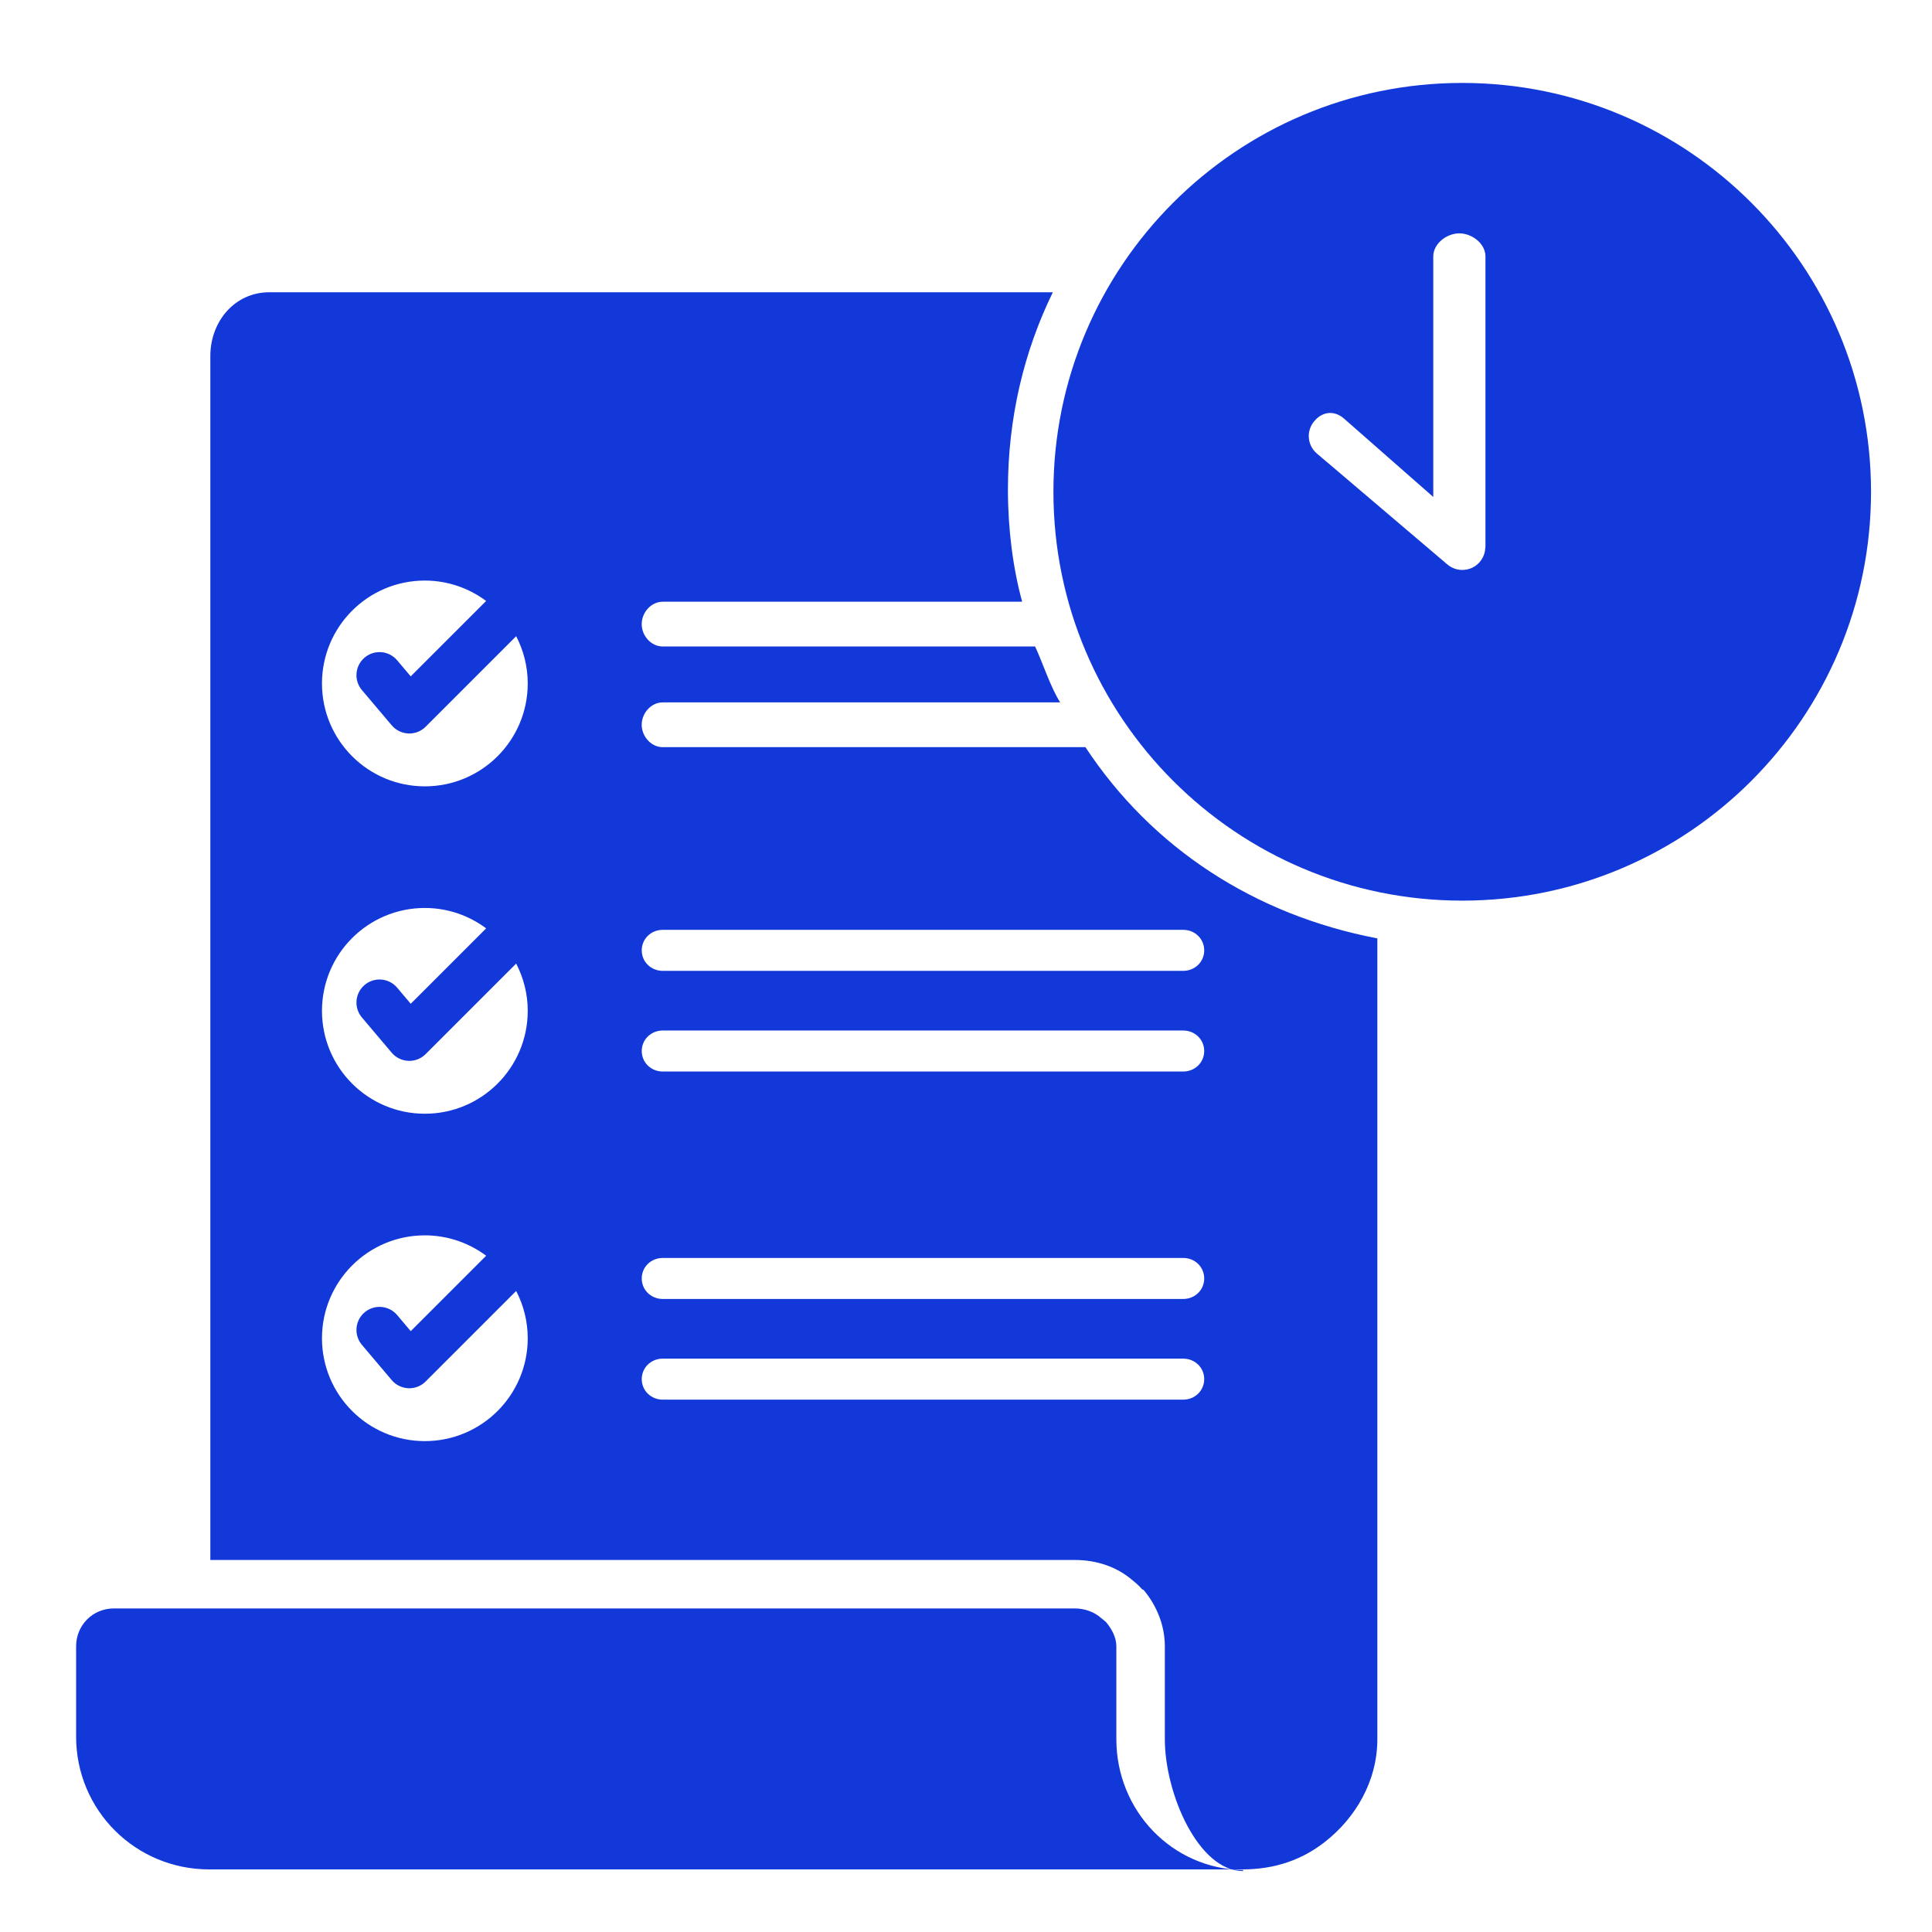
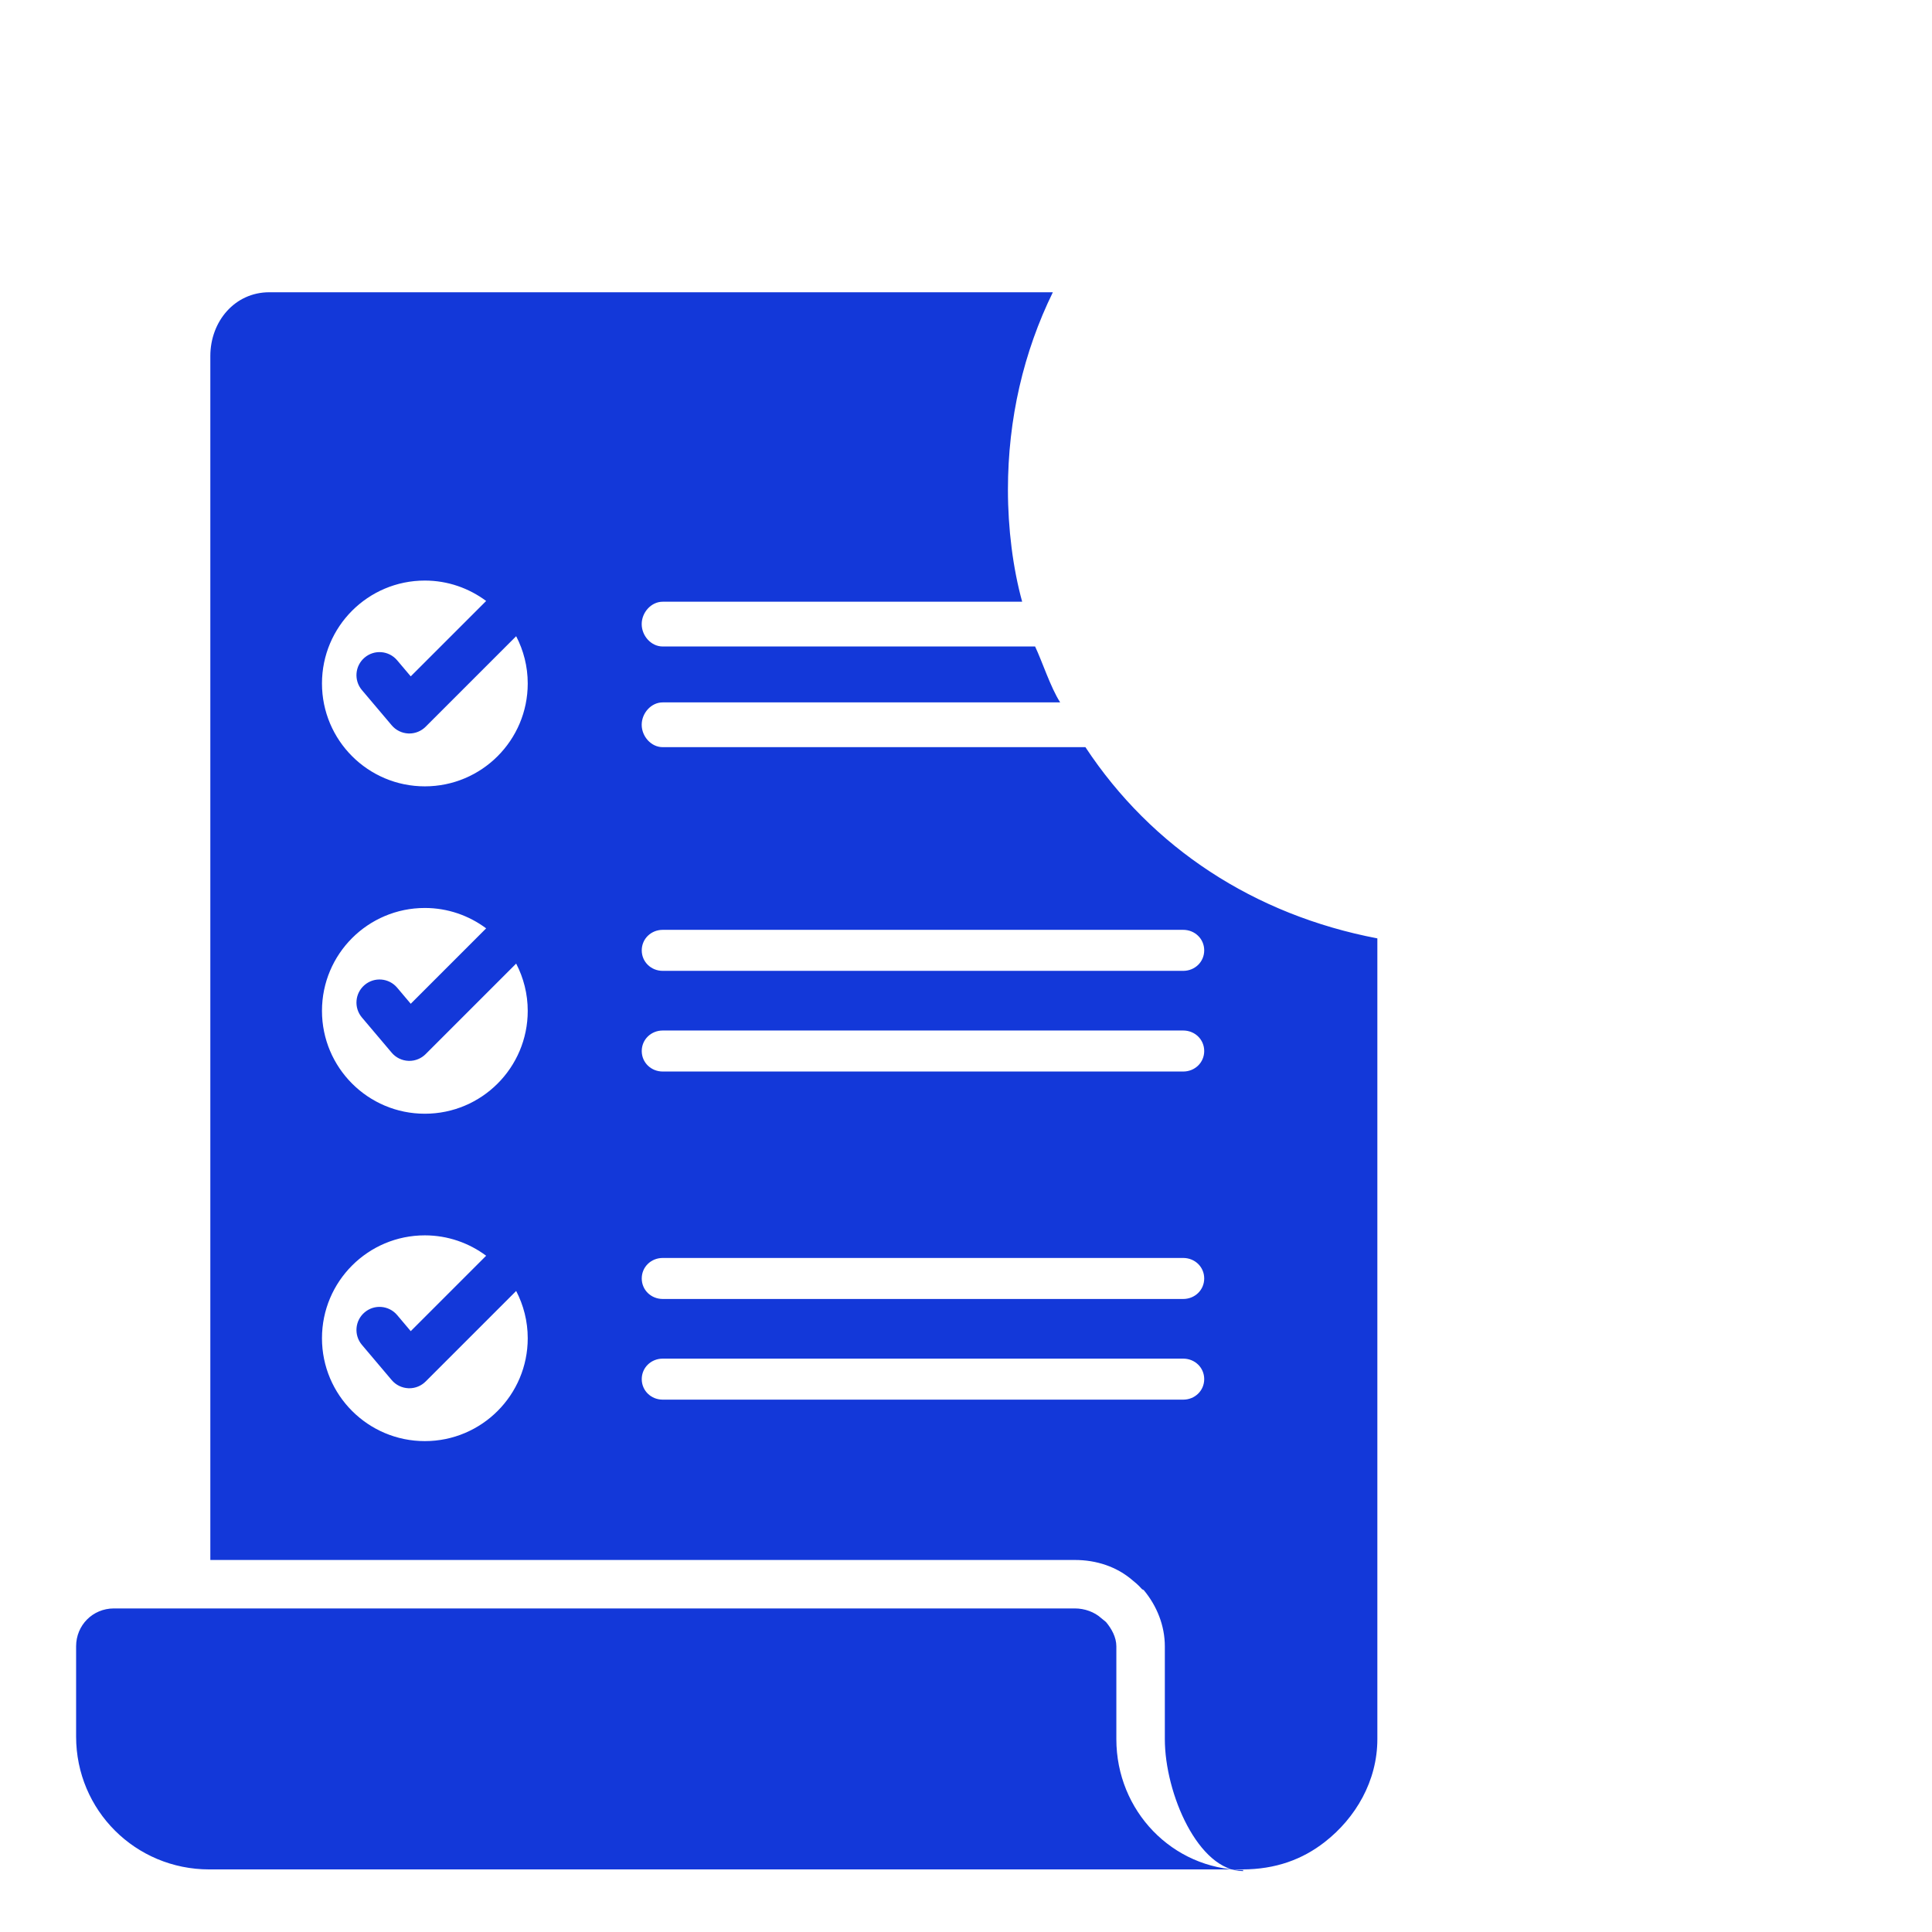
<svg xmlns="http://www.w3.org/2000/svg" width="84" height="84" viewBox="0 0 84 84" fill="none">
  <path d="M47.192 32.485H28.812C28.308 32.485 27.9 32.015 27.9 31.512C27.9 31.009 28.308 30.539 28.812 30.539H46.095C45.677 29.891 45.313 28.756 45.004 28.108H28.812C28.308 28.108 27.9 27.642 27.9 27.135C27.9 26.632 28.308 26.162 28.812 26.162H44.442C44.04 24.703 43.823 22.984 43.823 21.293C43.823 18.204 44.507 15.301 45.776 12.707H11.709C10.206 12.707 9.145 13.976 9.145 15.479V67.825H46.734C47.664 67.825 48.557 68.112 49.255 68.72C49.34 68.791 49.471 68.888 49.656 69.097L49.727 69.133C50.299 69.818 50.645 70.68 50.645 71.58V75.615C50.645 77.978 52.103 81.352 54.049 81.352V81.306C50.969 81.26 48.537 78.734 48.537 75.615V71.58C48.537 71.178 48.324 70.807 48.087 70.523C48.087 70.523 47.929 70.391 47.878 70.352C47.586 70.087 47.16 69.932 46.734 69.932H4.952C4.032 69.932 3.309 70.661 3.309 71.58V75.501C3.309 78.711 5.89 81.279 9.101 81.279H54.005C55.464 81.279 56.638 80.841 57.605 80.082C58.936 79.043 59.885 77.438 59.885 75.614V40.799C54.535 39.778 50.078 36.862 47.192 32.485ZM18.471 25.242C19.471 25.242 20.392 25.575 21.137 26.129L17.858 29.407L17.267 28.708C16.909 28.285 16.276 28.232 15.854 28.59C15.43 28.948 15.378 29.58 15.735 30.003L17.031 31.535C17.212 31.75 17.474 31.878 17.755 31.89C17.769 31.89 17.783 31.891 17.797 31.891C18.062 31.891 18.317 31.786 18.506 31.597L22.442 27.661C22.761 28.277 22.945 28.974 22.945 29.716C22.945 32.186 20.942 34.189 18.471 34.189C16.001 34.189 13.999 32.186 13.999 29.716C13.999 27.245 16.001 25.242 18.471 25.242ZM18.471 39.477C19.471 39.477 20.392 39.809 21.137 40.363L17.858 43.642L17.267 42.942C16.909 42.519 16.276 42.466 15.854 42.824C15.43 43.182 15.378 43.815 15.735 44.238L17.031 45.77C17.212 45.984 17.474 46.112 17.755 46.124C17.769 46.125 17.783 46.125 17.797 46.125C18.062 46.125 18.317 46.02 18.506 45.831L22.442 41.895C22.761 42.511 22.945 43.209 22.945 43.95C22.945 46.42 20.942 48.423 18.471 48.423C16.001 48.423 13.999 46.42 13.999 43.95C13.999 41.479 16.001 39.477 18.471 39.477ZM18.471 62.657C16.001 62.657 13.999 60.654 13.999 58.184C13.999 55.714 16.001 53.711 18.471 53.711C19.471 53.711 20.392 54.043 21.137 54.597L17.858 57.876L17.267 57.176C16.909 56.754 16.276 56.7 15.854 57.058C15.43 57.416 15.378 58.049 15.735 58.472L17.031 60.004C17.212 60.218 17.474 60.346 17.755 60.358C17.769 60.358 17.783 60.359 17.797 60.359C18.062 60.359 18.317 60.254 18.506 60.065L22.442 56.129C22.761 56.745 22.945 57.443 22.945 58.184C22.945 60.654 20.942 62.657 18.471 62.657ZM51.445 60.854H28.814C28.31 60.854 27.902 60.466 27.902 59.962C27.902 59.459 28.31 59.071 28.814 59.071H51.445C51.949 59.071 52.357 59.459 52.357 59.962C52.357 60.466 51.949 60.854 51.445 60.854ZM51.445 56.477H28.814C28.31 56.477 27.902 56.089 27.902 55.585C27.902 55.081 28.31 54.694 28.814 54.694H51.445C51.949 54.694 52.357 55.081 52.357 55.585C52.357 56.089 51.949 56.477 51.445 56.477ZM51.445 46.588H28.814C28.31 46.588 27.902 46.2 27.902 45.697C27.902 45.193 28.31 44.805 28.814 44.805H51.445C51.949 44.805 52.357 45.193 52.357 45.697C52.357 46.2 51.949 46.588 51.445 46.588ZM52.357 41.32C52.357 41.823 51.949 42.211 51.445 42.211H28.814C28.31 42.211 27.902 41.823 27.902 41.32C27.902 40.816 28.31 40.428 28.814 40.428H51.445C51.949 40.428 52.357 40.816 52.357 41.32Z" fill="#1338D9" />
-   <path d="M63.575 3.606C53.76 3.606 45.801 11.565 45.801 21.384C45.801 31.199 53.76 39.158 63.575 39.158C73.394 39.158 81.349 31.199 81.349 21.384C81.349 11.565 73.394 3.606 63.575 3.606ZM64.585 23.777C64.585 23.791 64.582 23.81 64.578 23.824C64.563 24.196 64.339 24.532 64 24.689C63.865 24.75 63.718 24.78 63.576 24.78C63.357 24.78 63.138 24.707 62.959 24.565C62.948 24.557 62.937 24.546 62.926 24.539L57.685 20.082L57.677 20.078L57.258 19.721C56.834 19.363 56.783 18.729 57.145 18.309C57.502 17.886 58.009 17.835 58.428 18.193L62.316 21.607V11.149C62.316 10.595 62.896 10.146 63.45 10.146C64.004 10.146 64.585 10.595 64.585 11.149V23.777Z" fill="#1338D9" />
</svg>